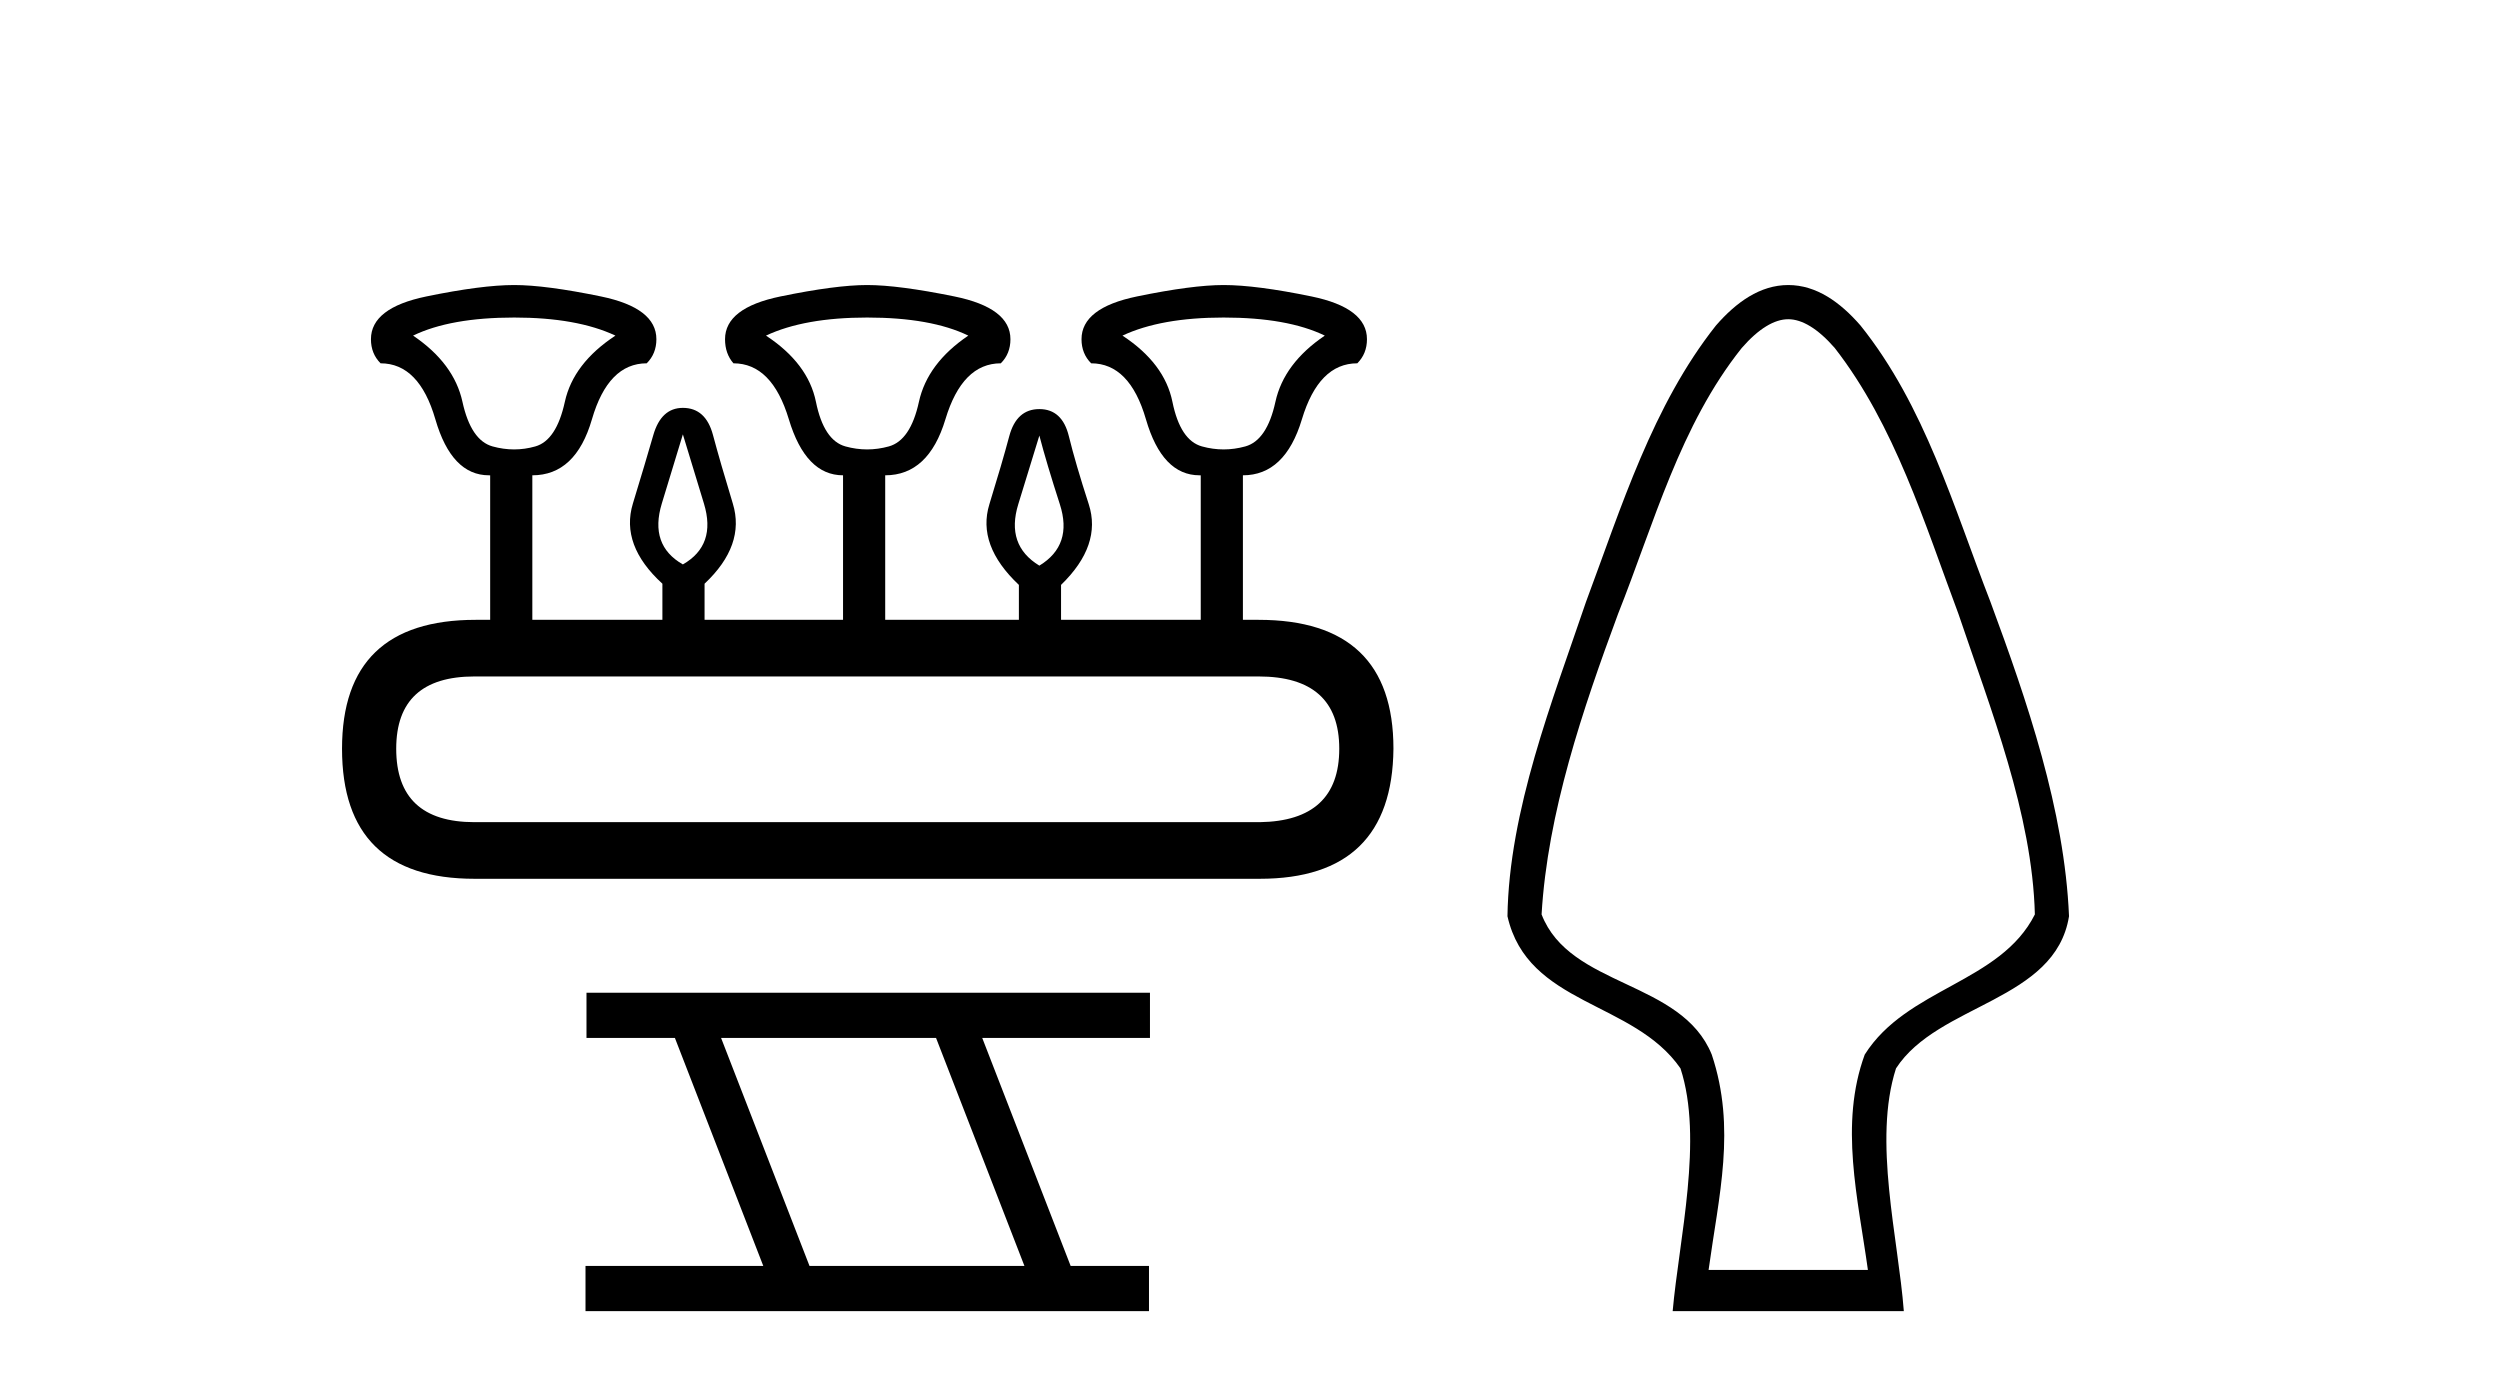
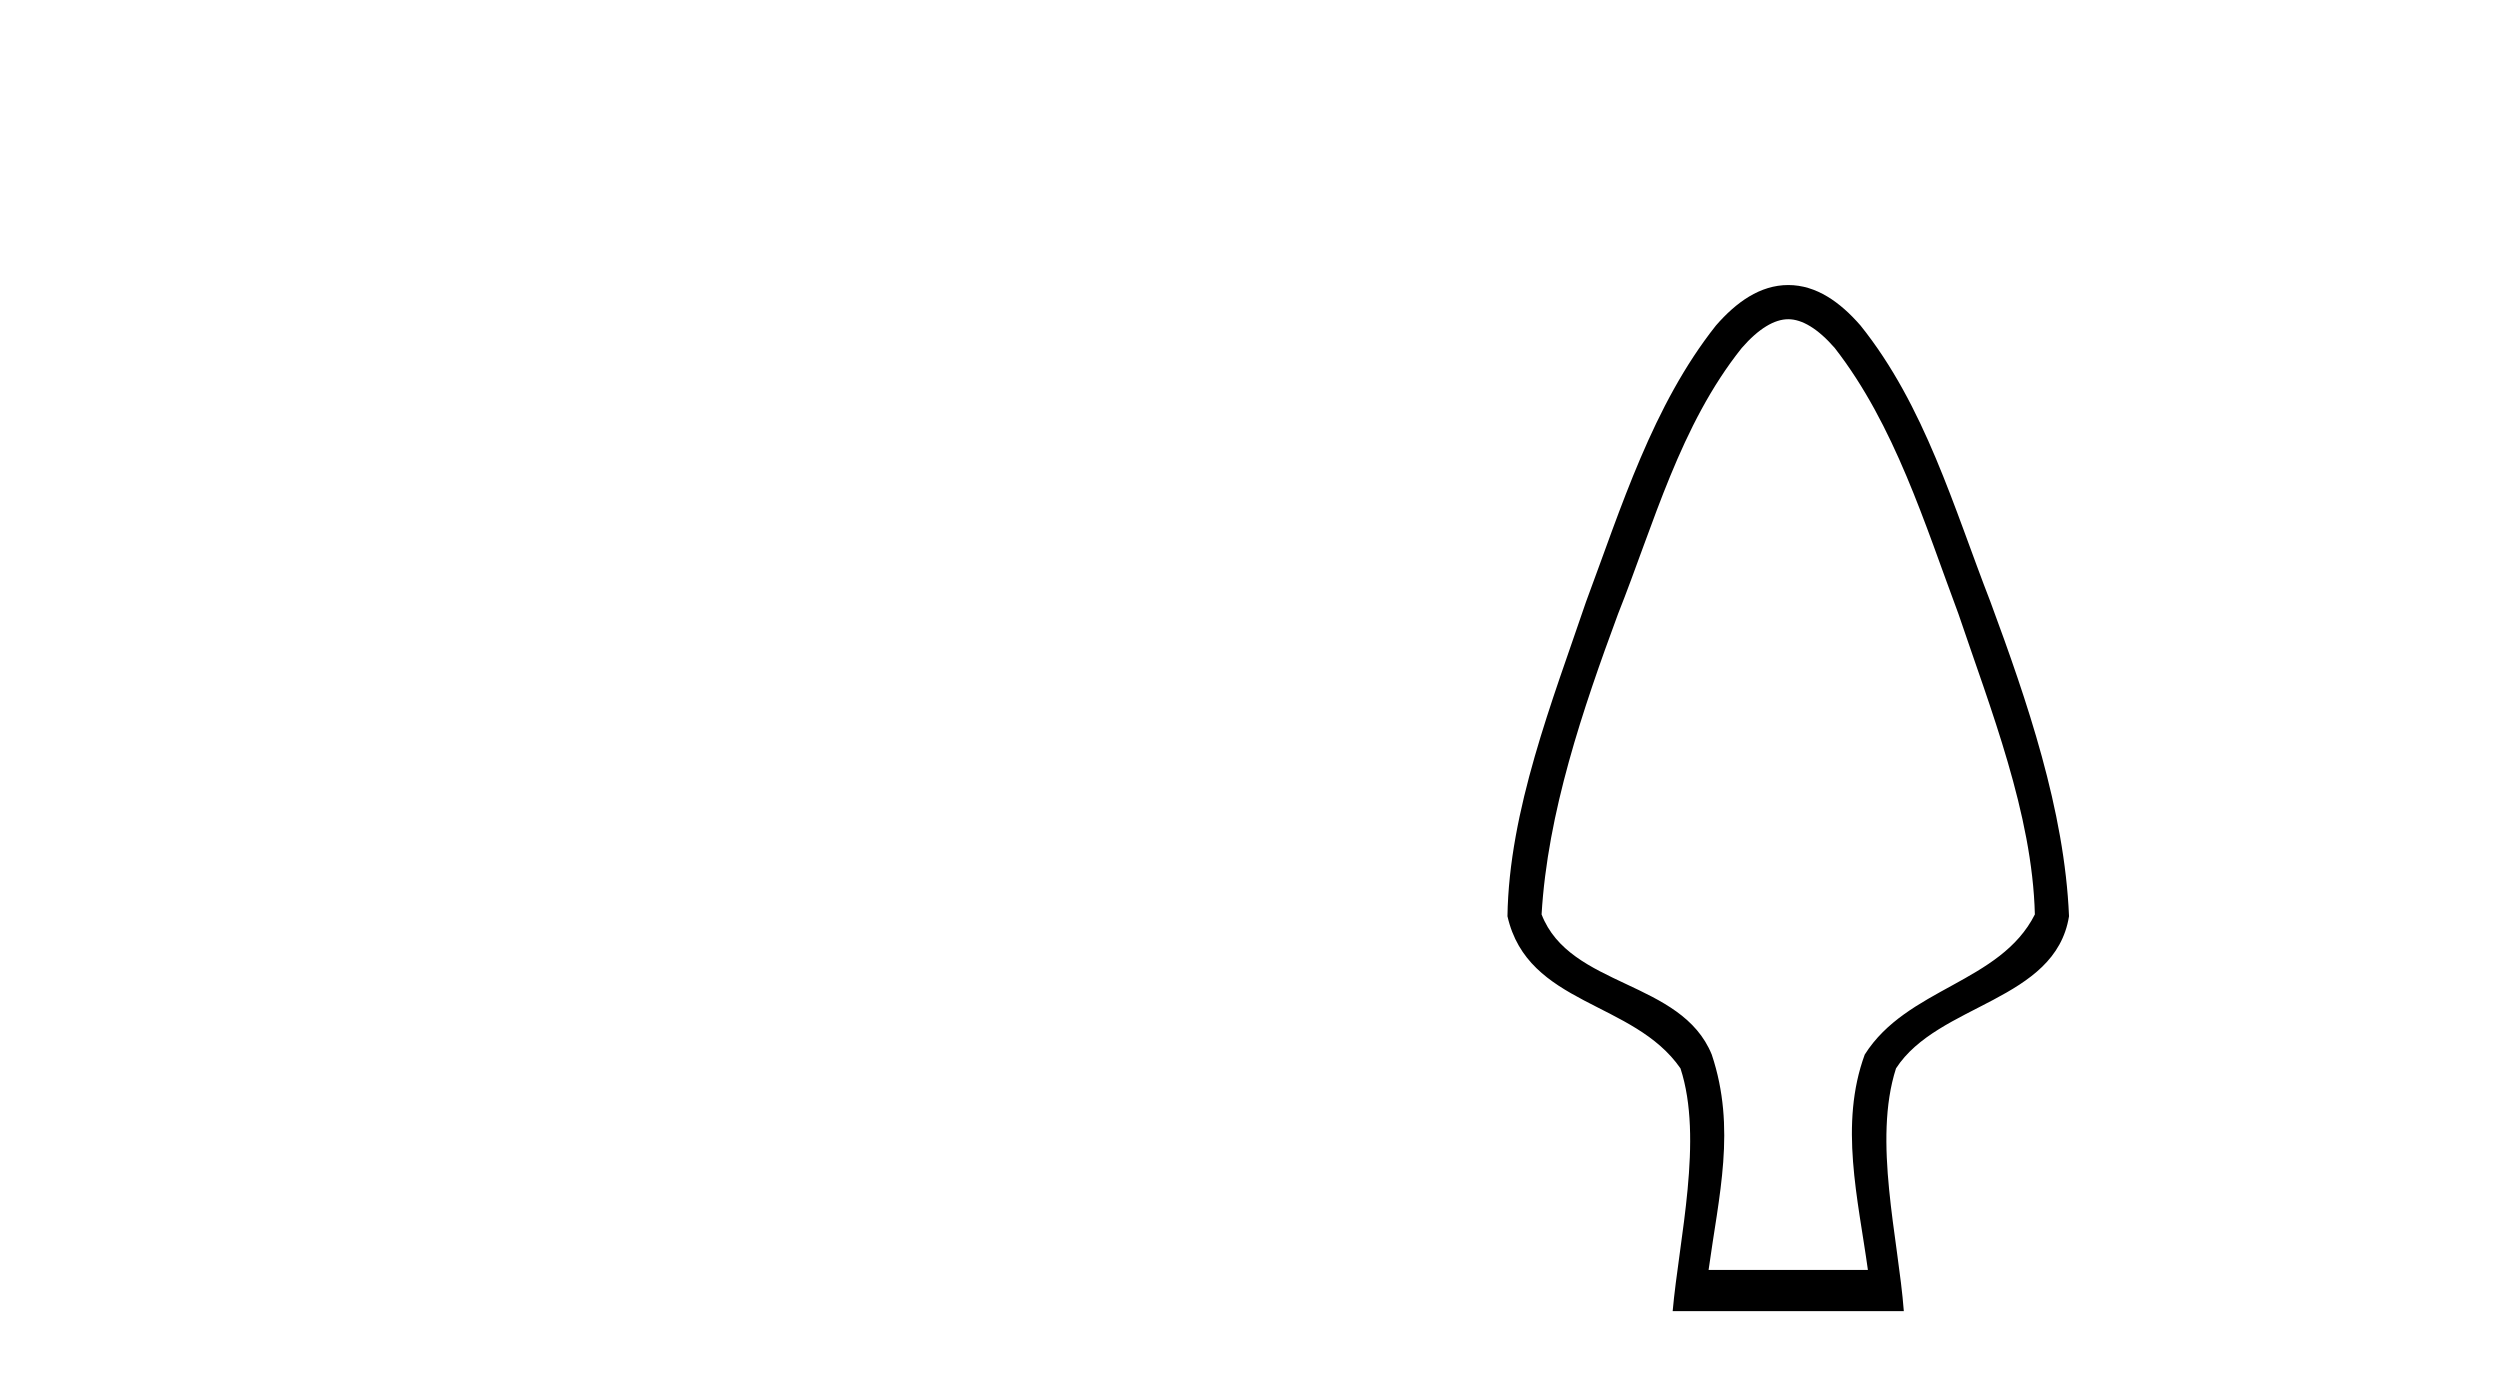
<svg xmlns="http://www.w3.org/2000/svg" width="74.0" height="41.0">
-   <path d="M 15.222 9.399 Q 17.076 9.399 18.217 9.934 Q 16.969 10.754 16.719 11.895 Q 16.47 13.036 15.846 13.214 Q 15.534 13.303 15.218 13.303 Q 14.901 13.303 14.58 13.214 Q 13.939 13.036 13.689 11.895 Q 13.44 10.754 12.227 9.934 Q 13.333 9.399 15.222 9.399 ZM 25.667 9.399 Q 27.557 9.399 28.662 9.934 Q 27.45 10.754 27.2 11.895 Q 26.951 13.036 26.309 13.214 Q 25.988 13.303 25.667 13.303 Q 25.346 13.303 25.025 13.214 Q 24.384 13.036 24.152 11.895 Q 23.92 10.754 22.673 9.934 Q 23.813 9.399 25.667 9.399 ZM 36.219 9.399 Q 38.109 9.399 39.214 9.934 Q 38.002 10.754 37.752 11.895 Q 37.503 13.036 36.861 13.214 Q 36.54 13.303 36.219 13.303 Q 35.898 13.303 35.578 13.214 Q 34.936 13.036 34.704 11.895 Q 34.473 10.754 33.225 9.934 Q 34.366 9.399 36.219 9.399 ZM 20.213 12.857 Q 20.462 13.677 20.837 14.907 Q 21.211 16.137 20.213 16.707 Q 19.215 16.137 19.589 14.907 Q 19.963 13.677 20.213 12.857 ZM 30.765 12.893 Q 30.979 13.713 31.371 14.925 Q 31.763 16.137 30.765 16.743 Q 29.767 16.137 30.141 14.925 Q 30.515 13.713 30.765 12.893 ZM 37.253 20.023 Q 39.642 20.023 39.642 22.162 Q 39.642 24.301 37.289 24.336 L 14.046 24.336 Q 11.728 24.336 11.728 22.162 Q 11.728 20.023 14.046 20.023 ZM 15.222 8.437 Q 14.259 8.437 12.62 8.775 Q 10.98 9.114 10.98 10.041 Q 10.98 10.469 11.265 10.754 Q 12.406 10.754 12.887 12.412 Q 13.368 14.069 14.473 14.069 L 14.509 14.069 L 14.509 18.347 L 14.081 18.347 Q 10.124 18.347 10.124 22.162 Q 10.124 26.012 14.046 26.012 L 37.289 26.012 Q 41.21 26.012 41.246 22.162 Q 41.246 18.347 37.253 18.347 L 36.79 18.347 L 36.79 14.069 Q 38.037 14.069 38.536 12.412 Q 39.036 10.754 40.176 10.754 Q 40.462 10.469 40.462 10.041 Q 40.462 9.114 38.822 8.775 Q 37.182 8.437 36.219 8.437 Q 35.292 8.437 33.653 8.775 Q 32.013 9.114 32.013 10.041 Q 32.013 10.469 32.298 10.754 Q 33.439 10.754 33.92 12.412 Q 34.401 14.069 35.506 14.069 L 35.542 14.069 L 35.542 18.347 L 31.407 18.347 L 31.407 17.313 Q 32.619 16.137 32.227 14.925 Q 31.834 13.713 31.638 12.911 Q 31.442 12.109 30.765 12.109 Q 30.088 12.109 29.874 12.911 Q 29.66 13.713 29.286 14.925 Q 28.911 16.137 30.159 17.313 L 30.159 18.347 L 26.202 18.347 L 26.202 14.069 Q 27.485 14.069 27.984 12.412 Q 28.483 10.754 29.624 10.754 Q 29.909 10.469 29.909 10.041 Q 29.909 9.114 28.252 8.775 Q 26.594 8.437 25.667 8.437 Q 24.74 8.437 23.1 8.775 Q 21.461 9.114 21.461 10.041 Q 21.461 10.469 21.71 10.754 Q 22.851 10.754 23.35 12.412 Q 23.849 14.069 24.954 14.069 L 24.954 18.347 L 20.855 18.347 L 20.855 17.278 Q 22.067 16.137 21.692 14.907 Q 21.318 13.677 21.104 12.875 Q 20.89 12.073 20.213 12.073 Q 19.571 12.073 19.339 12.875 Q 19.108 13.677 18.733 14.907 Q 18.359 16.137 19.607 17.278 L 19.607 18.347 L 15.757 18.347 L 15.757 14.069 Q 17.04 14.069 17.521 12.412 Q 18.003 10.754 19.143 10.754 Q 19.429 10.469 19.429 10.041 Q 19.429 9.114 17.789 8.775 Q 16.149 8.437 15.222 8.437 Z" style="fill:#000000;stroke:none" />
-   <path d="M 27.707 30.723 L 30.323 37.471 L 23.961 37.471 L 21.344 30.723 ZM 17.36 29.385 L 17.36 30.723 L 19.977 30.723 L 22.593 37.471 L 17.331 37.471 L 17.331 38.809 L 34.01 38.809 L 34.01 37.471 L 31.691 37.471 L 29.074 30.723 L 34.039 30.723 L 34.039 29.385 Z" style="fill:#000000;stroke:none" />
  <path d="M 52.932 9.449 C 53.338 9.449 53.807 9.724 54.308 10.3 C 56.083 12.581 56.97 15.496 57.971 18.175 C 58.914 20.968 60.158 24.09 60.232 27.067 C 59.211 29.096 56.443 29.238 55.196 31.216 C 54.439 33.284 54.999 35.481 55.29 37.591 L 50.574 37.591 C 50.875 35.395 51.397 33.396 50.668 31.216 C 49.771 29.006 46.469 29.234 45.631 27.067 C 45.807 24.058 46.853 20.988 47.893 18.175 C 48.957 15.499 49.73 12.587 51.556 10.3 C 52.057 9.724 52.526 9.449 52.932 9.449 ZM 52.932 8.437 C 52.932 8.437 52.932 8.437 52.932 8.437 C 52.099 8.437 51.391 8.946 50.792 9.635 C 48.919 11.998 47.989 15.019 46.947 17.812 C 45.952 20.745 44.667 23.991 44.621 27.121 C 45.222 29.768 48.352 29.614 49.742 31.624 C 50.425 33.706 49.7 36.688 49.511 38.809 L 56.353 38.809 C 56.189 36.648 55.433 33.762 56.122 31.624 C 57.367 29.701 60.838 29.644 61.243 27.121 C 61.112 23.98 60.001 20.746 58.916 17.812 C 57.829 15.014 56.977 12.013 55.071 9.635 C 54.472 8.946 53.766 8.437 52.932 8.437 Z" style="fill:#000000;stroke:none" />
</svg>